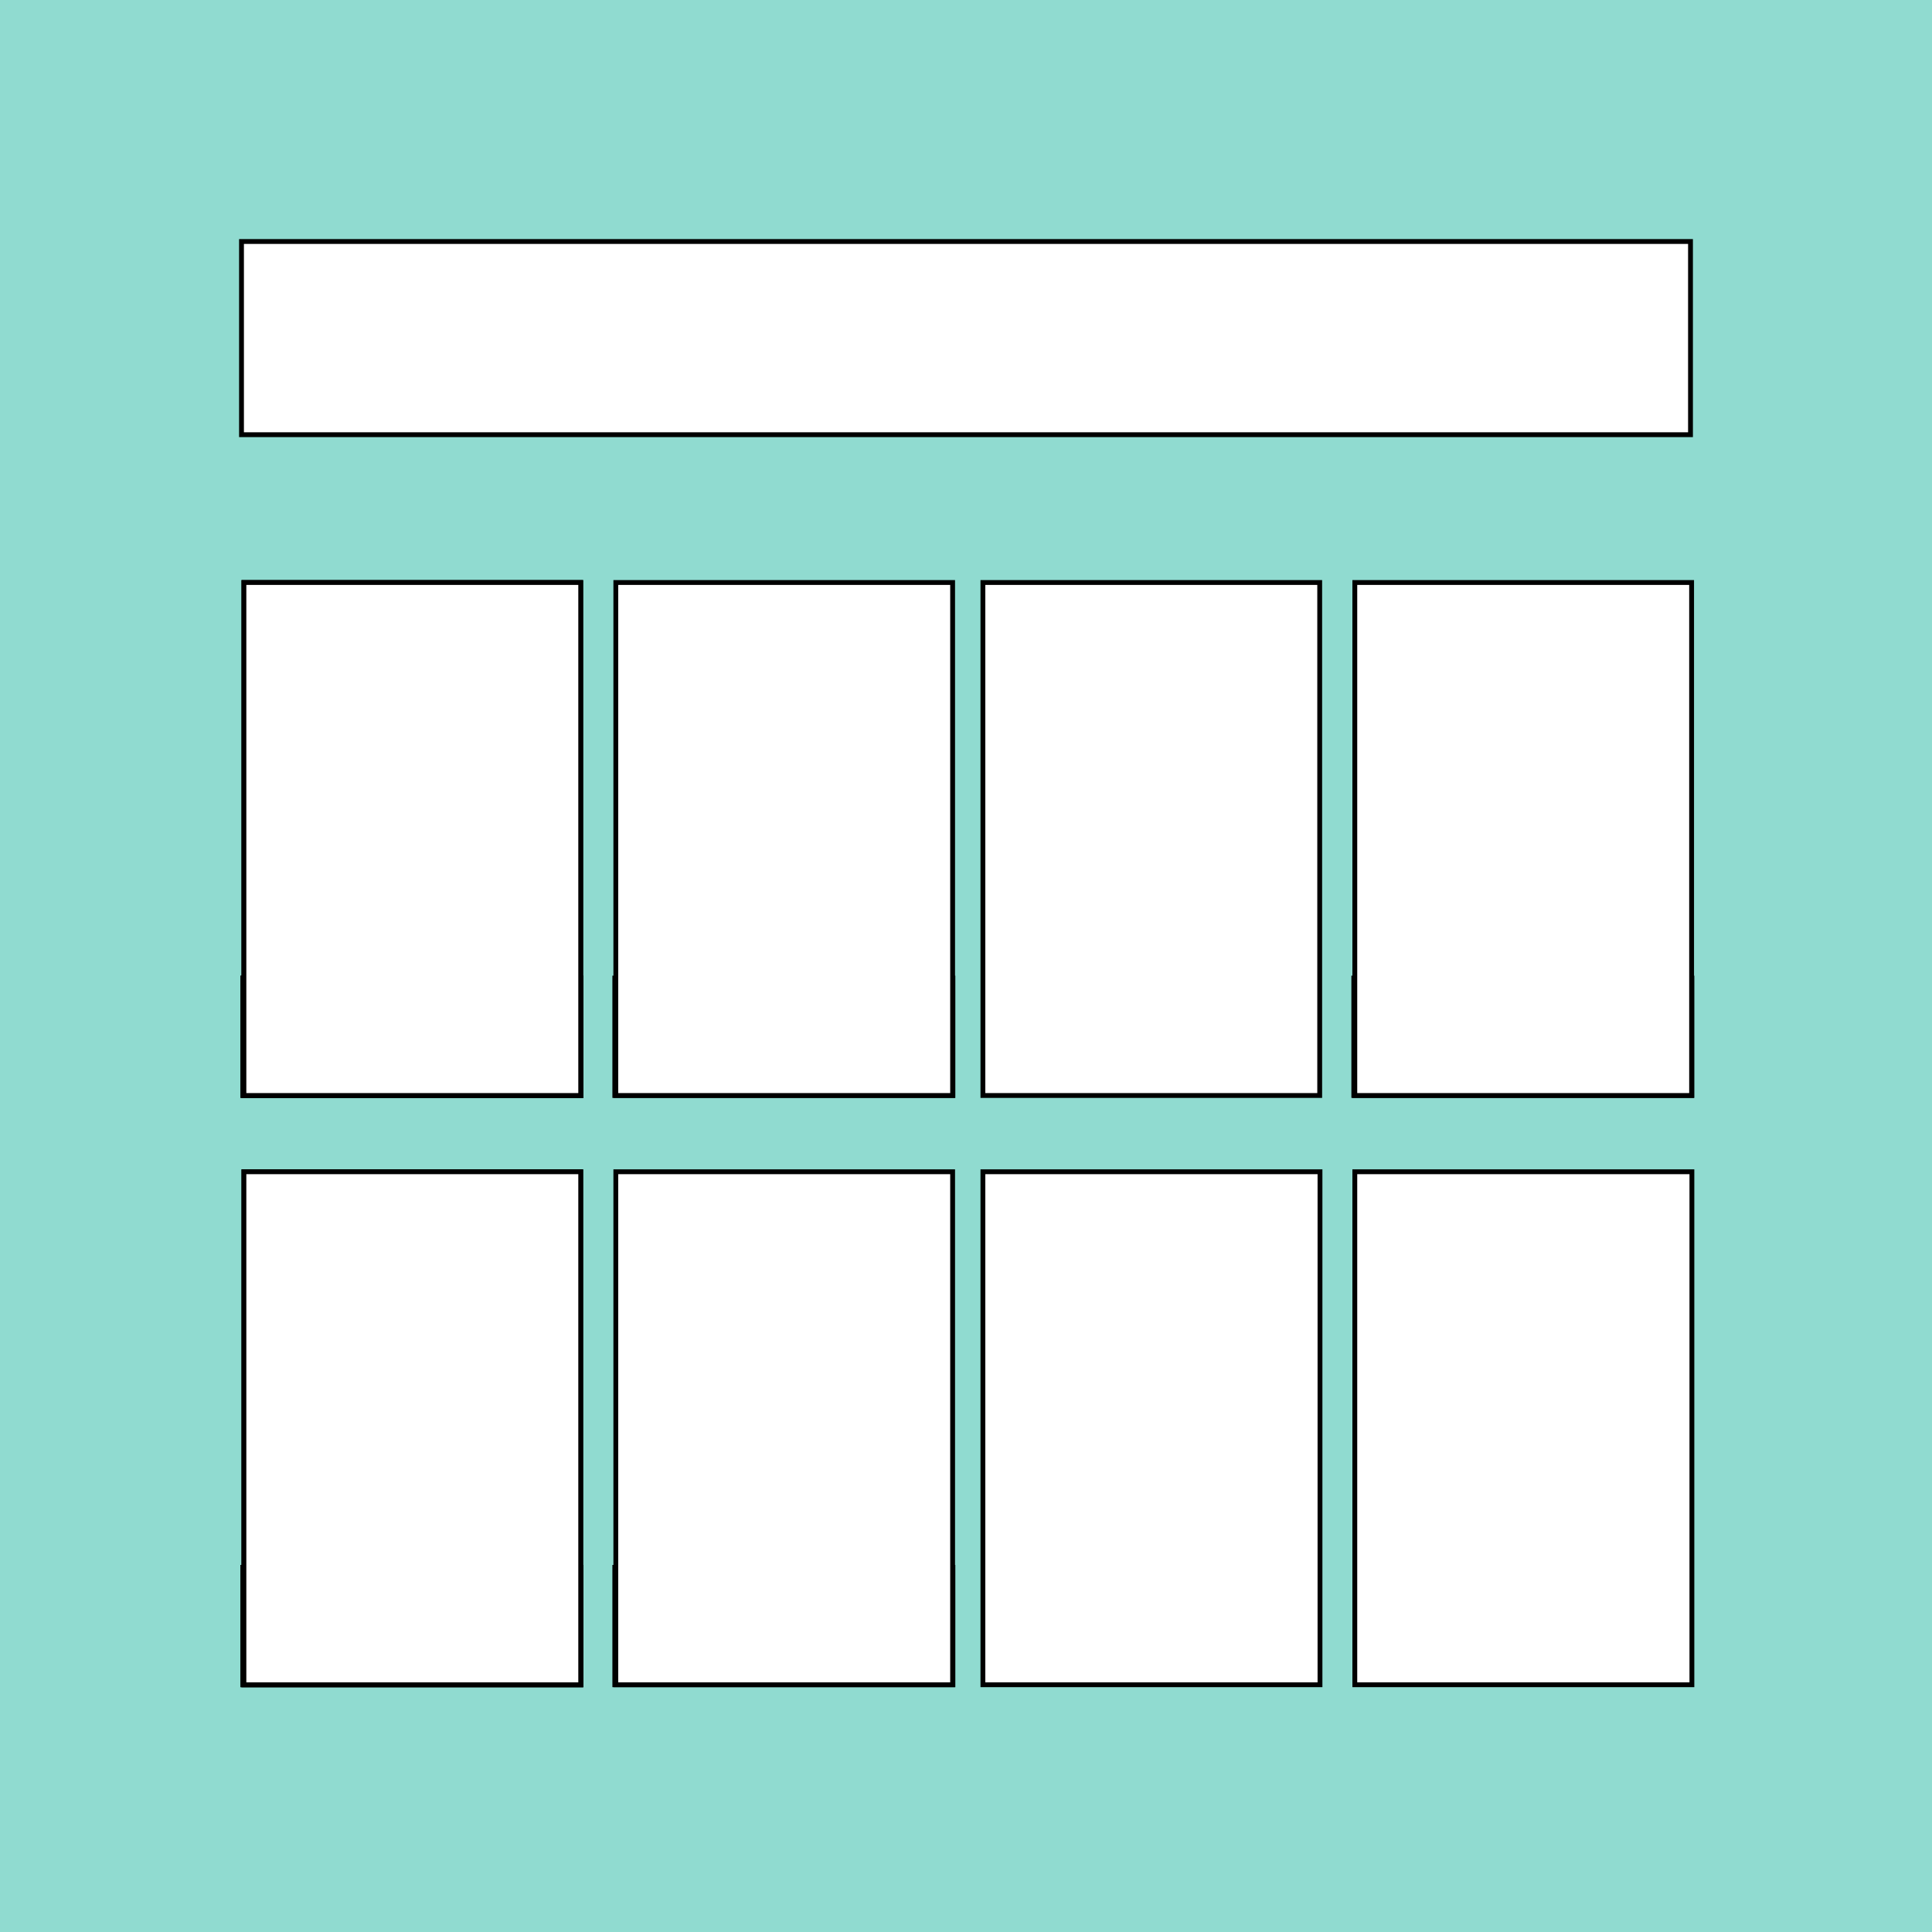
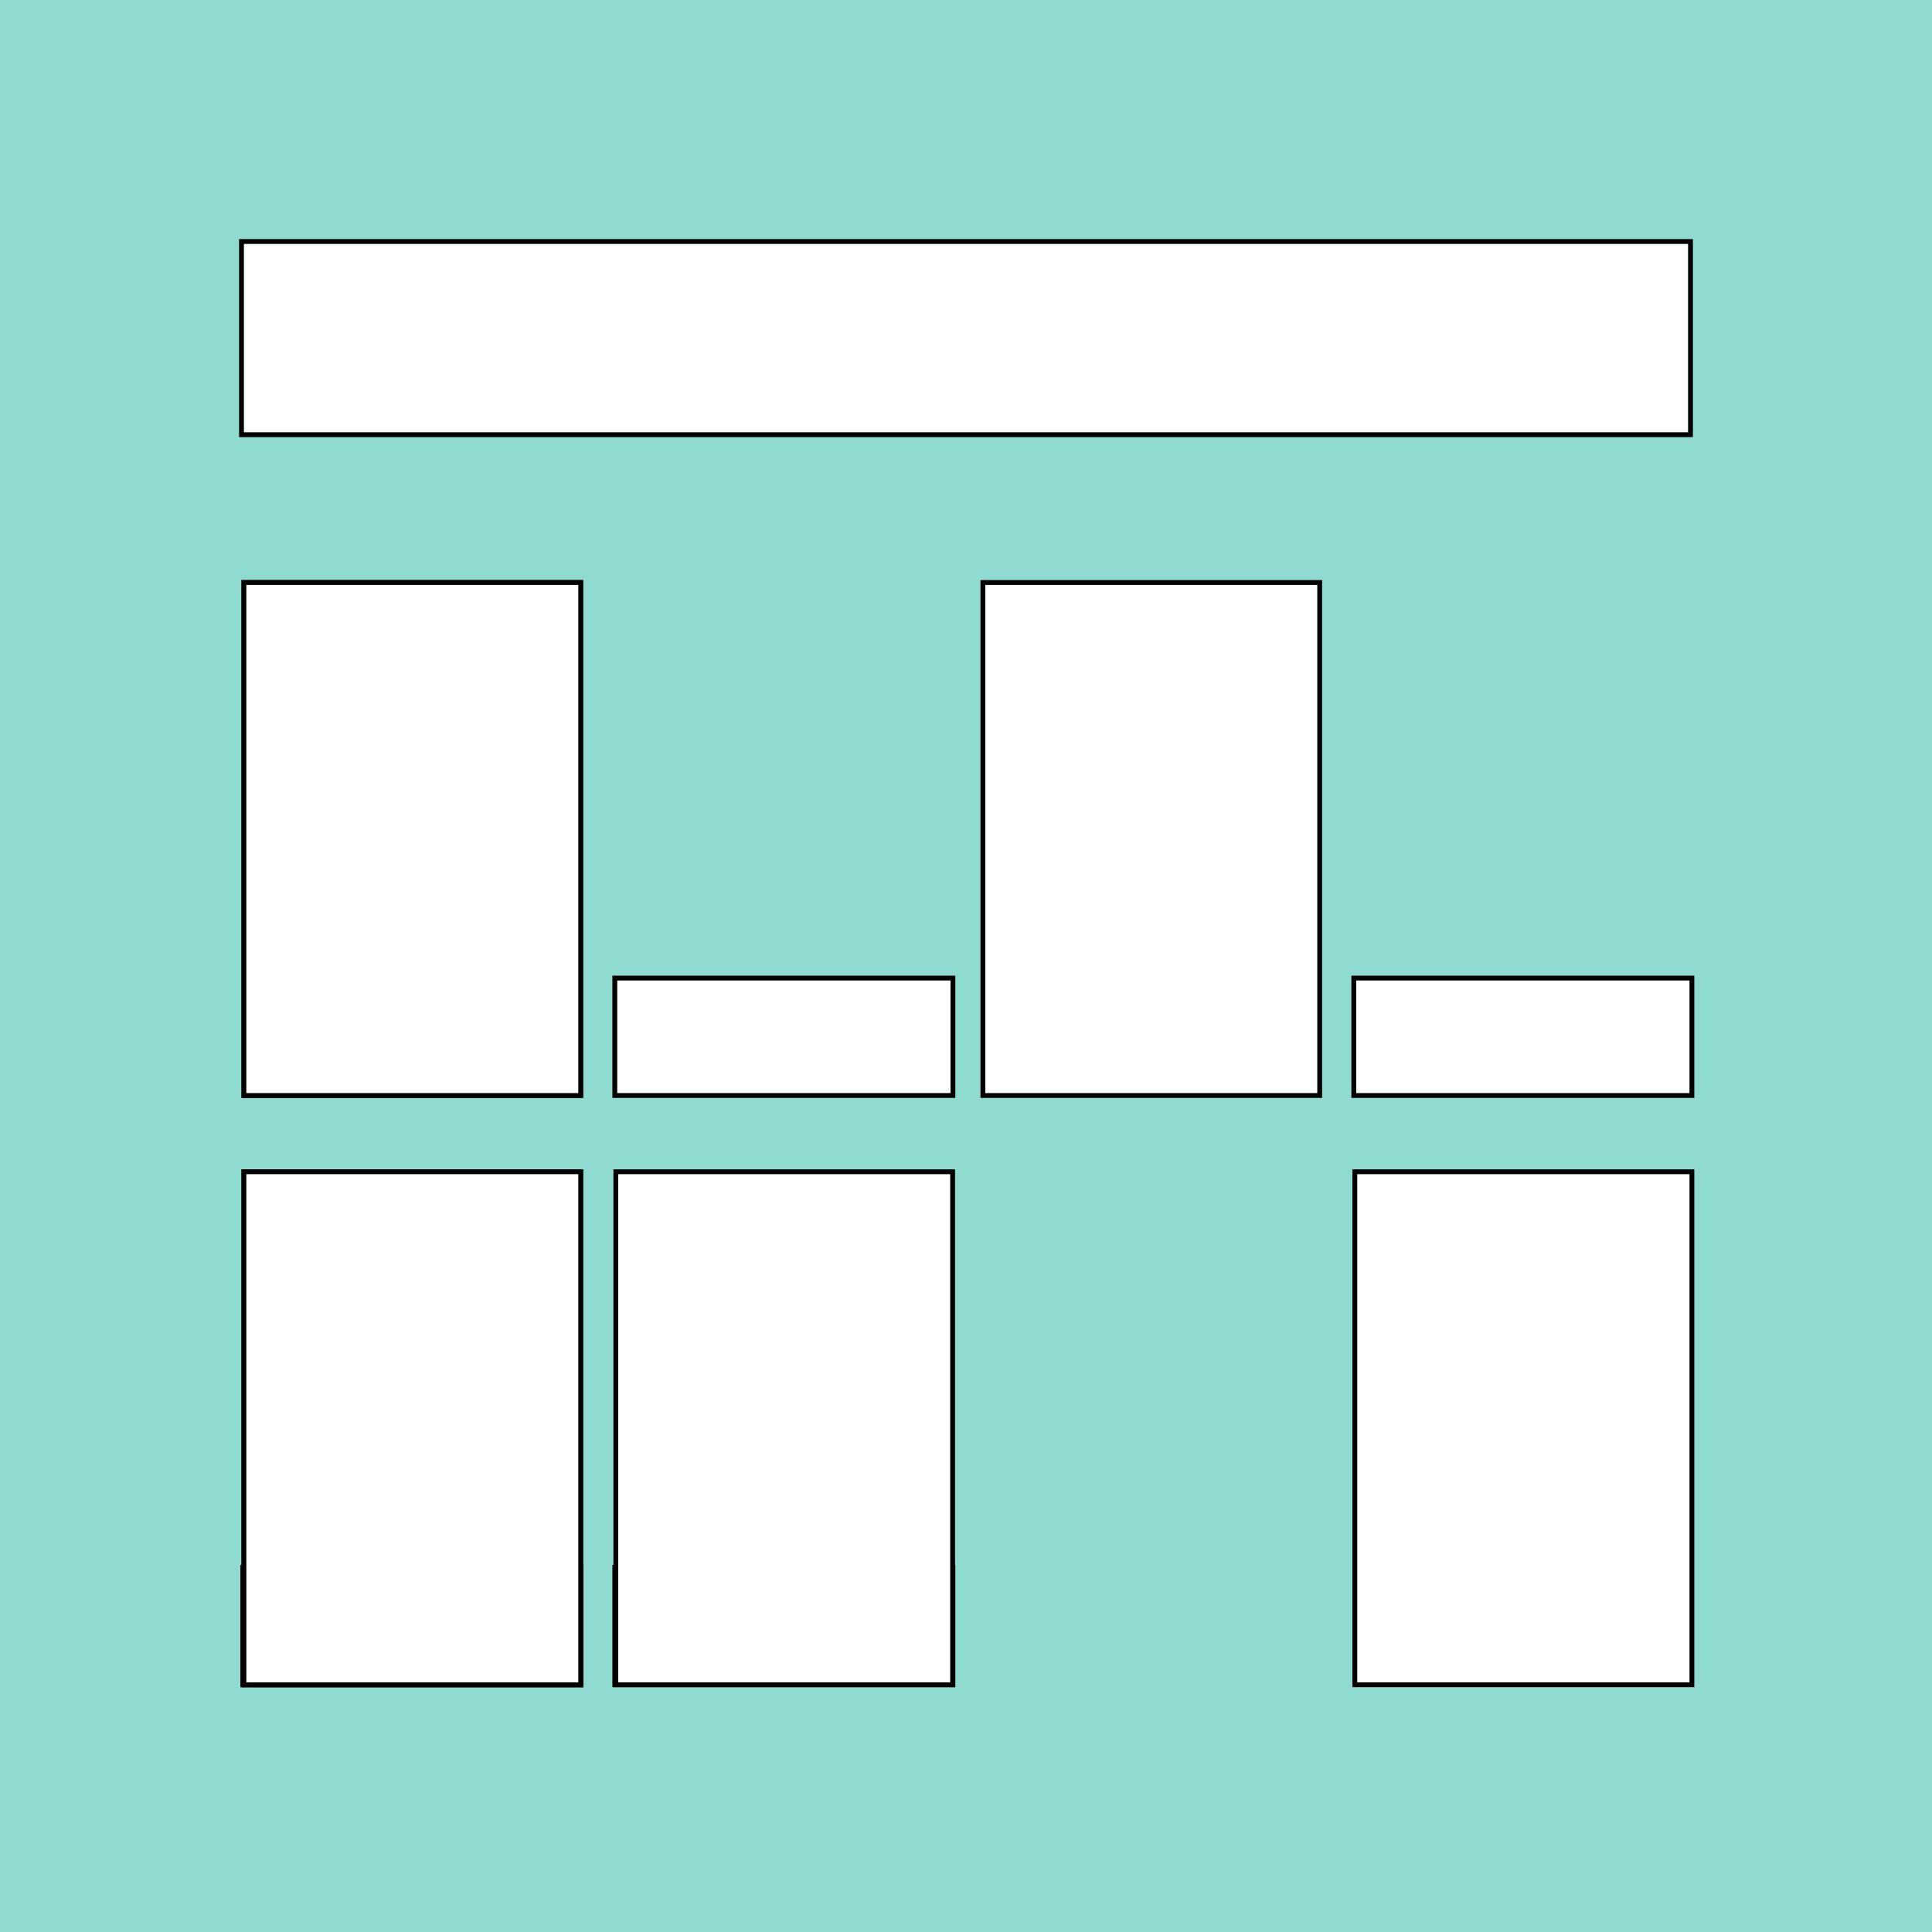
<svg xmlns="http://www.w3.org/2000/svg" width="400" height="400" viewBox="0 0 400 400">
  <g id="Gruppe_74" data-name="Gruppe 74" transform="translate(333 5575)">
    <g id="Kachel-Bild-Widget" transform="translate(-383 -5625)">
      <rect id="Rechteck_50" data-name="Rechteck 50" width="400" height="400" transform="translate(50 50)" fill="#90dbd0" />
      <rect id="Rechteck_51" data-name="Rechteck 51" width="300" height="40" transform="translate(100 100)" fill="#fff" stroke="#000" stroke-width="1" />
      <g id="Gruppe_53" data-name="Gruppe 53" transform="translate(-50)">
        <rect id="Rechteck_53" data-name="Rechteck 53" width="69.73" height="106.21" transform="translate(303.5 170.6)" fill="#fff" stroke="#000" stroke-width="1" />
      </g>
      <g id="Gruppe_57" data-name="Gruppe 57">
-         <rect id="Rechteck_56" data-name="Rechteck 56" width="70" height="24.31" transform="translate(100.29 252.5)" fill="#fff" stroke="#000" stroke-width="1" />
        <rect id="Rechteck_57" data-name="Rechteck 57" width="69.73" height="106.21" transform="translate(100.5 170.6)" fill="#fff" stroke="#000" stroke-width="1" />
      </g>
      <g id="Gruppe_59" data-name="Gruppe 59" transform="translate(-54)">
-         <rect id="Rechteck_59" data-name="Rechteck 59" width="69.79" height="106.21" transform="translate(307.5 292.6)" fill="#fff" stroke="#000" stroke-width="1" />
-       </g>
+         </g>
      <g id="Gruppe_63" data-name="Gruppe 63">
        <rect id="Rechteck_62" data-name="Rechteck 62" width="70" height="24.31" transform="translate(100.29 374.5)" fill="#fff" stroke="#000" stroke-width="1" />
        <rect id="Rechteck_63" data-name="Rechteck 63" width="69.73" height="106.21" transform="translate(100.5 292.6)" fill="#fff" stroke="#000" stroke-width="1" />
      </g>
      <g id="Gruppe_76" data-name="Gruppe 76">
-         <rect id="Rechteck_56-2" data-name="Rechteck 56" width="70" height="24.31" transform="translate(100.29 252.5)" fill="#fff" stroke="#000" stroke-width="1" />
        <rect id="Rechteck_57-2" data-name="Rechteck 57" width="69.73" height="106.21" transform="translate(100.5 170.6)" fill="#fff" stroke="#000" stroke-width="1" />
      </g>
      <g id="Gruppe_78" data-name="Gruppe 78">
        <rect id="Rechteck_62-2" data-name="Rechteck 62" width="70" height="24.31" transform="translate(100.29 374.5)" fill="#fff" stroke="#000" stroke-width="1" />
        <rect id="Rechteck_63-2" data-name="Rechteck 63" width="69.73" height="106.21" transform="translate(100.5 292.6)" fill="#fff" stroke="#000" stroke-width="1" />
      </g>
      <g id="Gruppe_79" data-name="Gruppe 79" transform="translate(23)">
        <rect id="Rechteck_52" data-name="Rechteck 52" width="70" height="24.31" transform="translate(307.29 252.5)" fill="#fff" stroke="#000" stroke-width="1" />
-         <rect id="Rechteck_53-2" data-name="Rechteck 53" width="69.73" height="106.21" transform="translate(307.5 170.6)" fill="#fff" stroke="#000" stroke-width="1" />
      </g>
      <g id="Gruppe_80" data-name="Gruppe 80" transform="translate(77)">
        <rect id="Rechteck_56-3" data-name="Rechteck 56" width="70" height="24.31" transform="translate(100.29 252.5)" fill="#fff" stroke="#000" stroke-width="1" />
-         <rect id="Rechteck_57-3" data-name="Rechteck 57" width="69.73" height="106.21" transform="translate(100.5 170.6)" fill="#fff" stroke="#000" stroke-width="1" />
      </g>
      <g id="Gruppe_81" data-name="Gruppe 81" transform="translate(23)">
        <rect id="Rechteck_59-2" data-name="Rechteck 59" width="69.79" height="106.21" transform="translate(307.5 292.6)" fill="#fff" stroke="#000" stroke-width="1" />
      </g>
      <g id="Gruppe_82" data-name="Gruppe 82" transform="translate(77)">
        <rect id="Rechteck_62-3" data-name="Rechteck 62" width="70" height="24.31" transform="translate(100.29 374.5)" fill="#fff" stroke="#000" stroke-width="1" />
        <rect id="Rechteck_63-3" data-name="Rechteck 63" width="69.73" height="106.21" transform="translate(100.5 292.6)" fill="#fff" stroke="#000" stroke-width="1" />
      </g>
    </g>
  </g>
</svg>